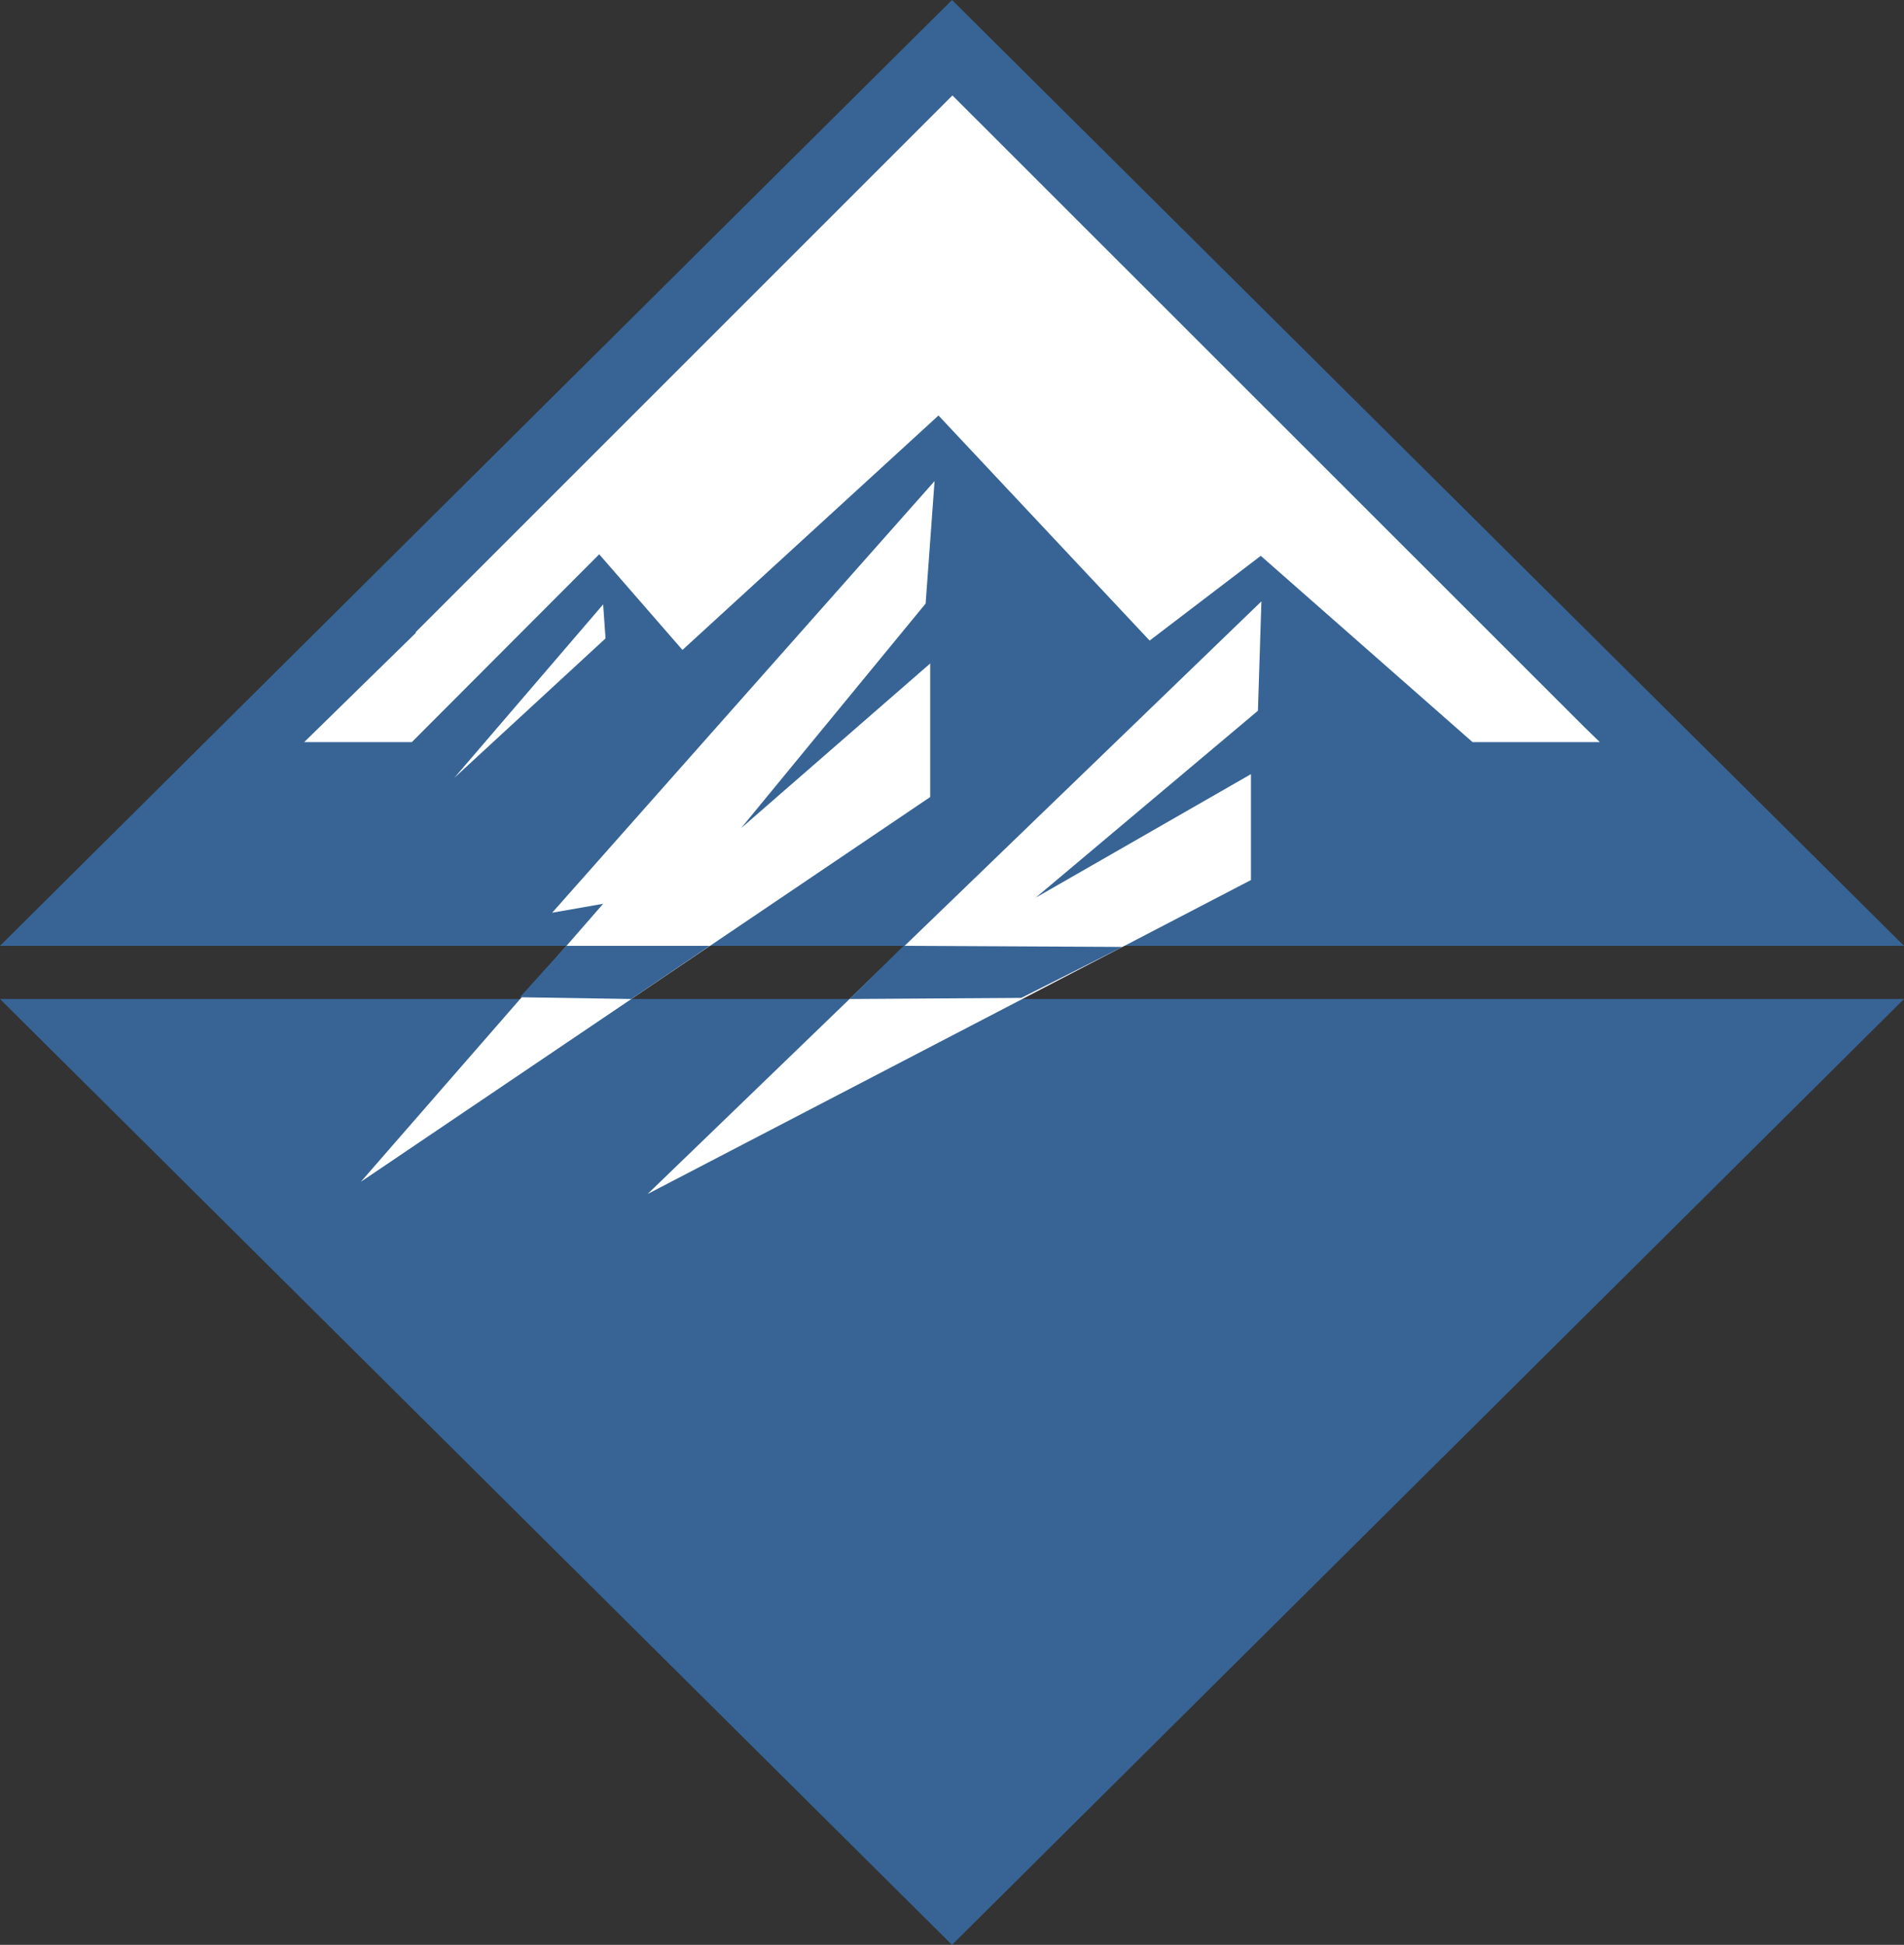
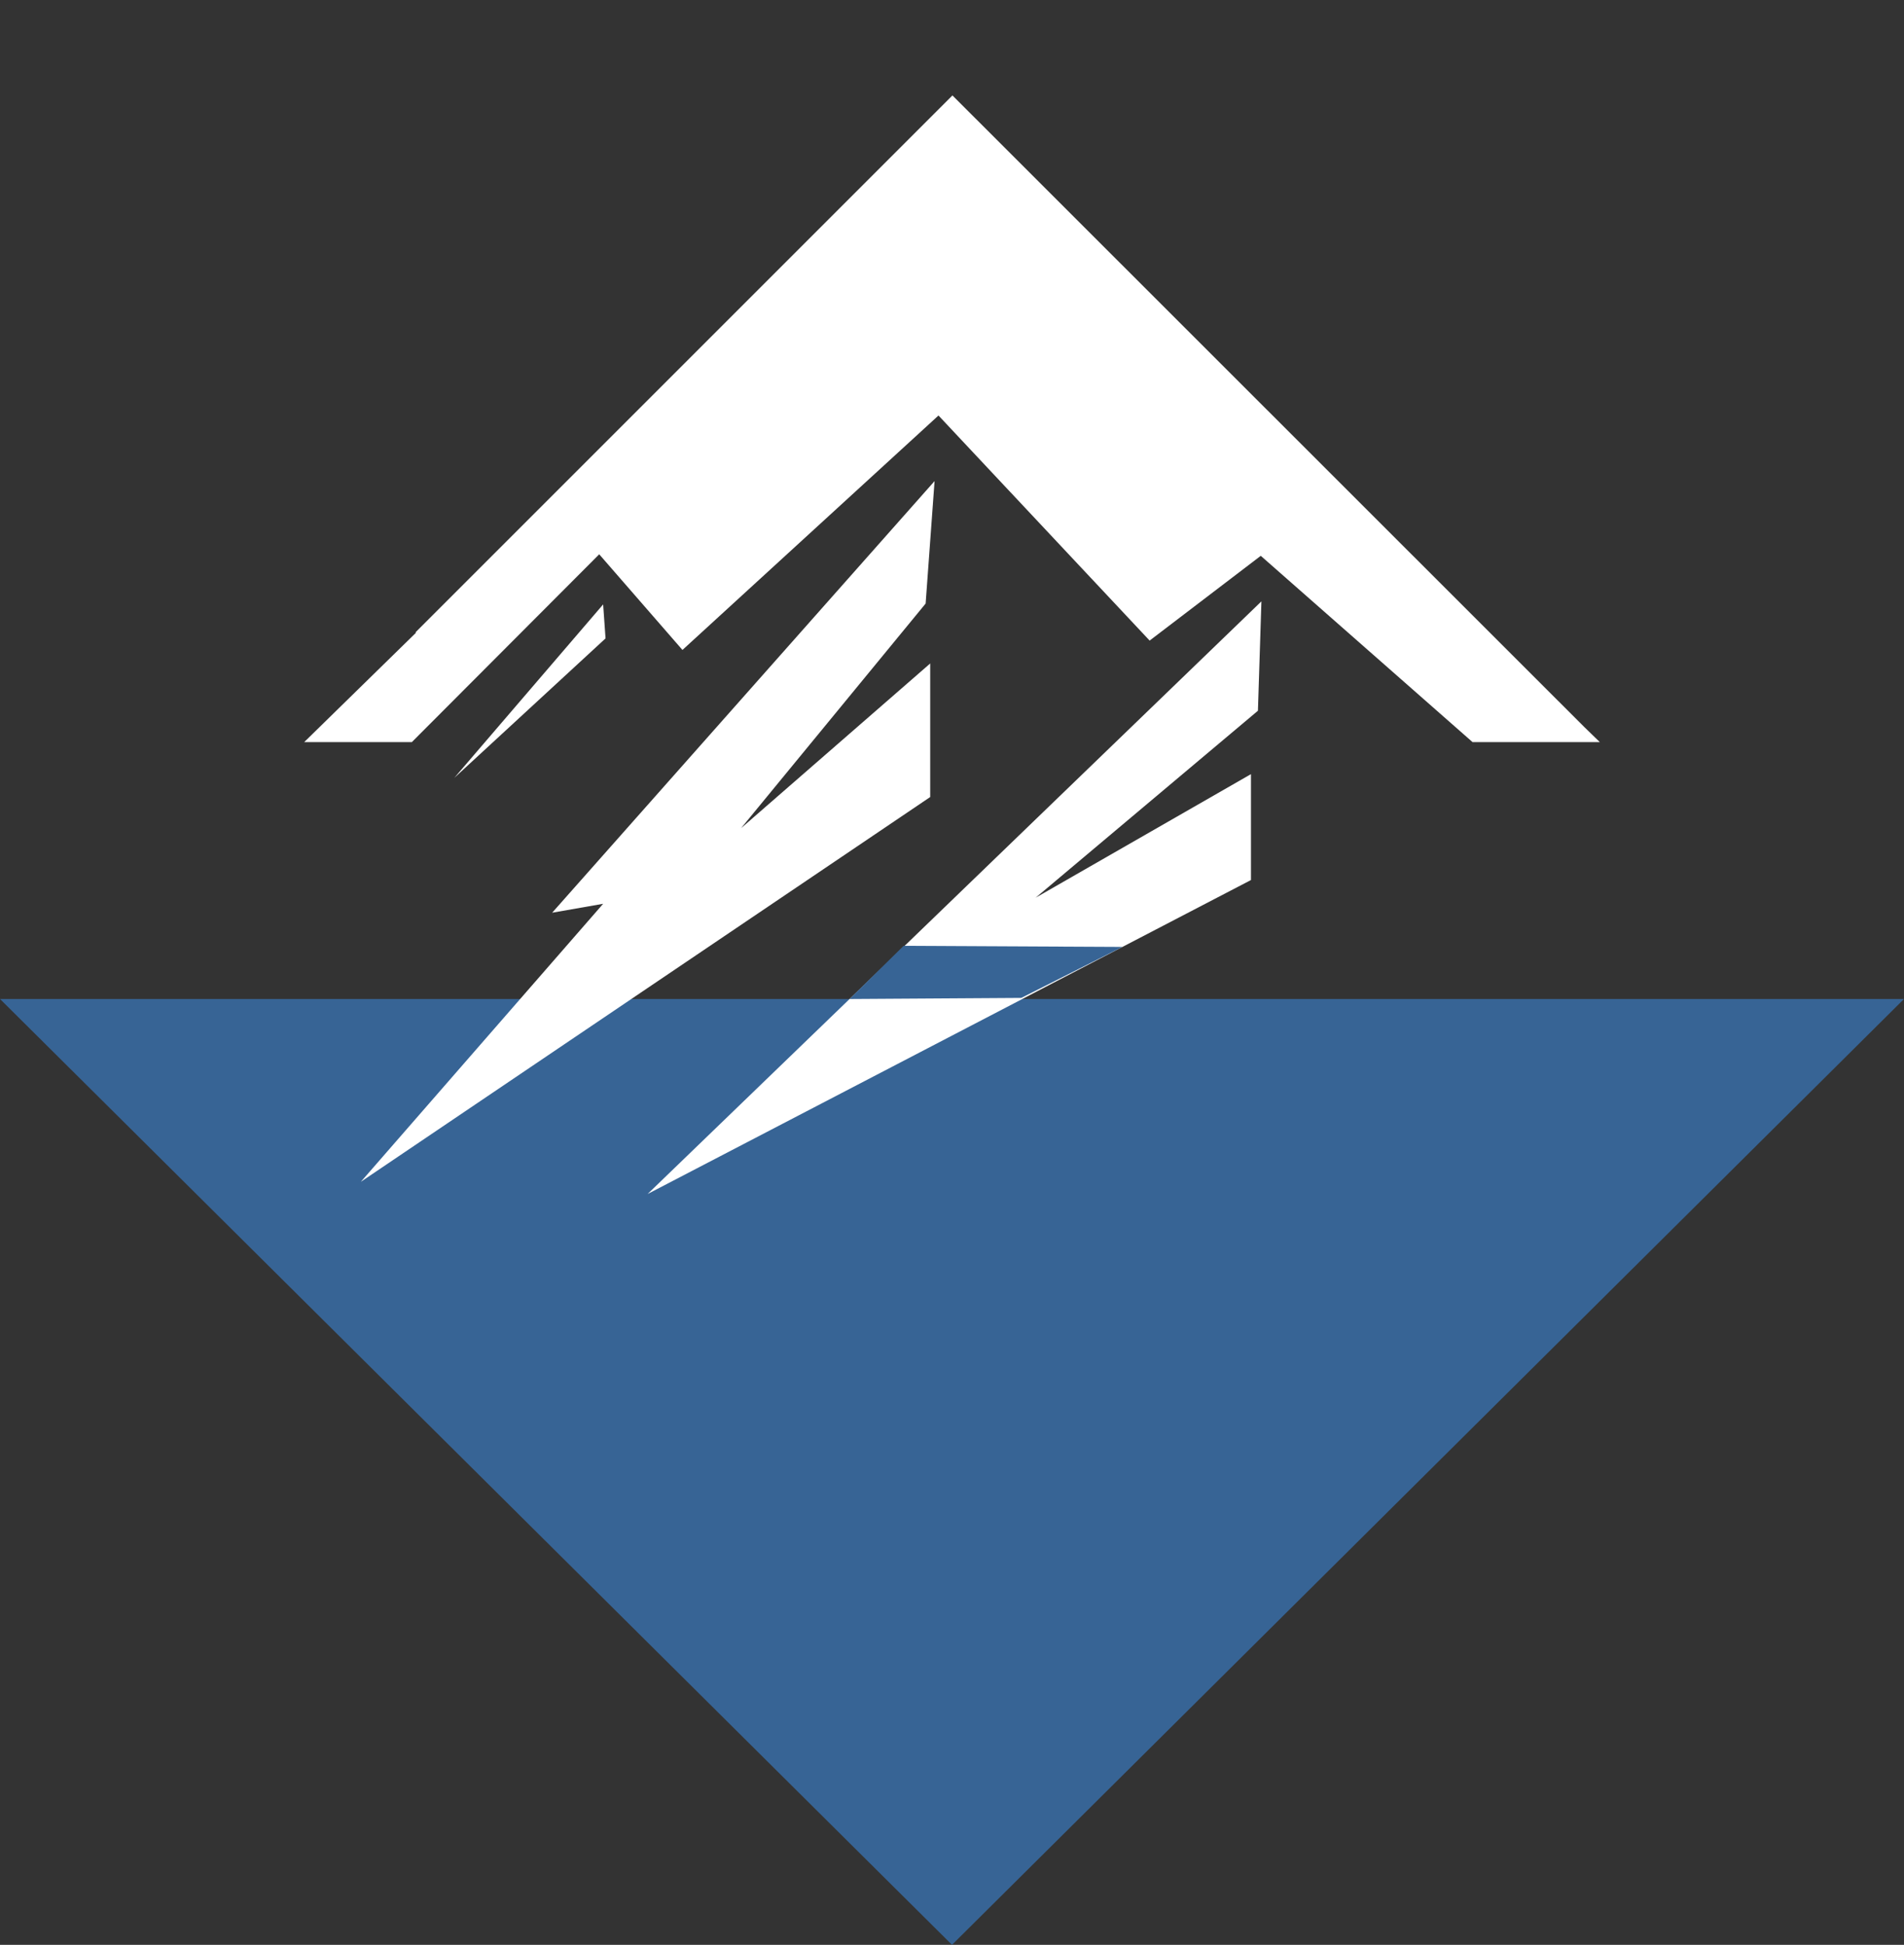
<svg xmlns="http://www.w3.org/2000/svg" id="Ebene_1" data-name="Ebene 1" viewBox="0 0 87.38 89.26">
  <rect x="0" y="0" width="87.38" height="89.26" fill="#333333" stroke="none" />
  <defs>
    <style>      .cls-1, .cls-2 {        fill: #376495;      }      .cls-2, .cls-3 {        fill-rule: evenodd;      }      .cls-3 {        fill: #fff;      }    </style>
  </defs>
-   <polygon class="cls-1" points="43.69 0 0 43.41 87.38 43.41 43.69 0" />
  <polygon class="cls-1" points="43.69 89.26 0 45.85 87.38 45.85 43.69 89.26" />
  <polygon class="cls-3" points="20.85 35.7 27.68 27.74 27.79 29.3 20.85 35.7" />
  <polygon class="cls-3" points="27.68 41.48 25.34 41.89 42.89 22.08 42.48 27.7 34.01 38.01 42.69 30.45 42.69 36.58 16.56 54.24 27.68 41.48" />
  <polygon class="cls-3" points="57.41 40.39 29.72 54.8 57.89 27.6 57.73 32.62 47.53 41.2 57.41 35.53 57.41 40.39" />
  <polygon class="cls-3" points="13.96 34.06 18.9 34.06 27.5 25.44 31.32 29.83 43.07 19.07 52.76 29.4 57.86 25.51 67.58 34.06 73.42 34.06 72.7 33.36 43.71 4.38 19.07 29.02 19.09 29.04 13.96 34.06" />
-   <polygon class="cls-2" points="28.97 45.85 23.86 45.77 25.99 43.41 32.57 43.41 28.97 45.85" />
  <polygon class="cls-2" points="46.87 45.8 38.99 45.85 41.47 43.41 51.51 43.46 46.87 45.8" />
</svg>